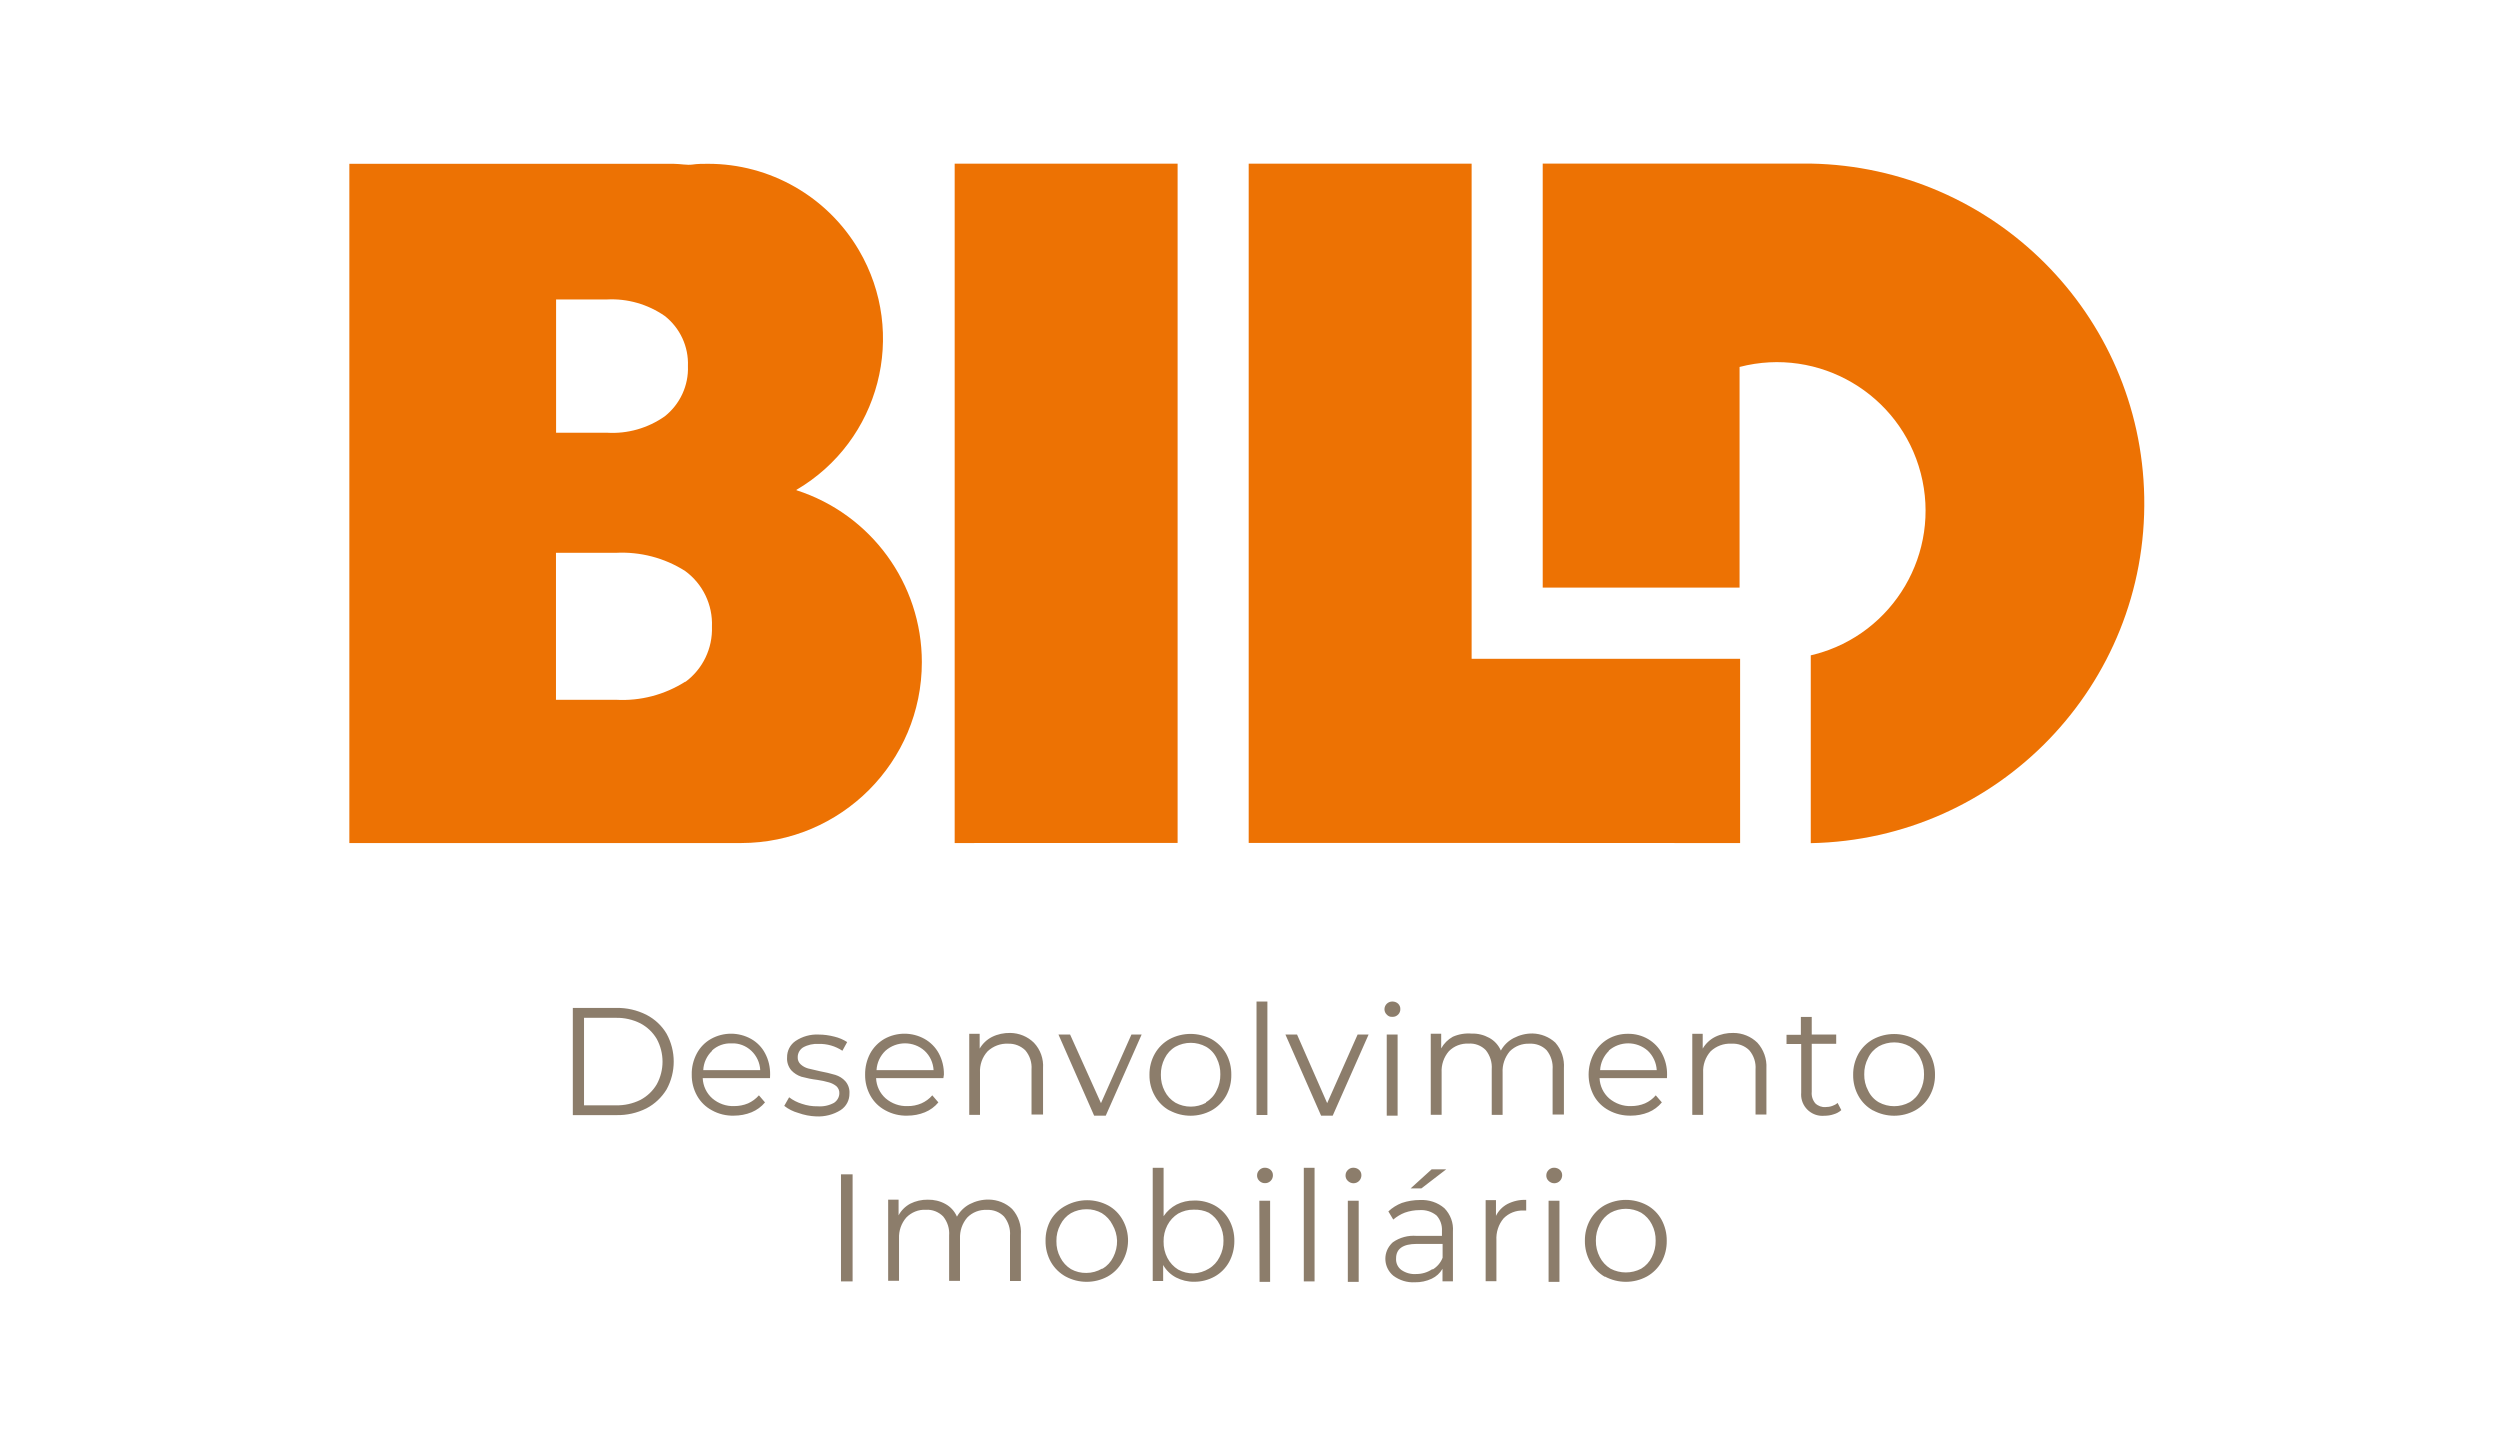
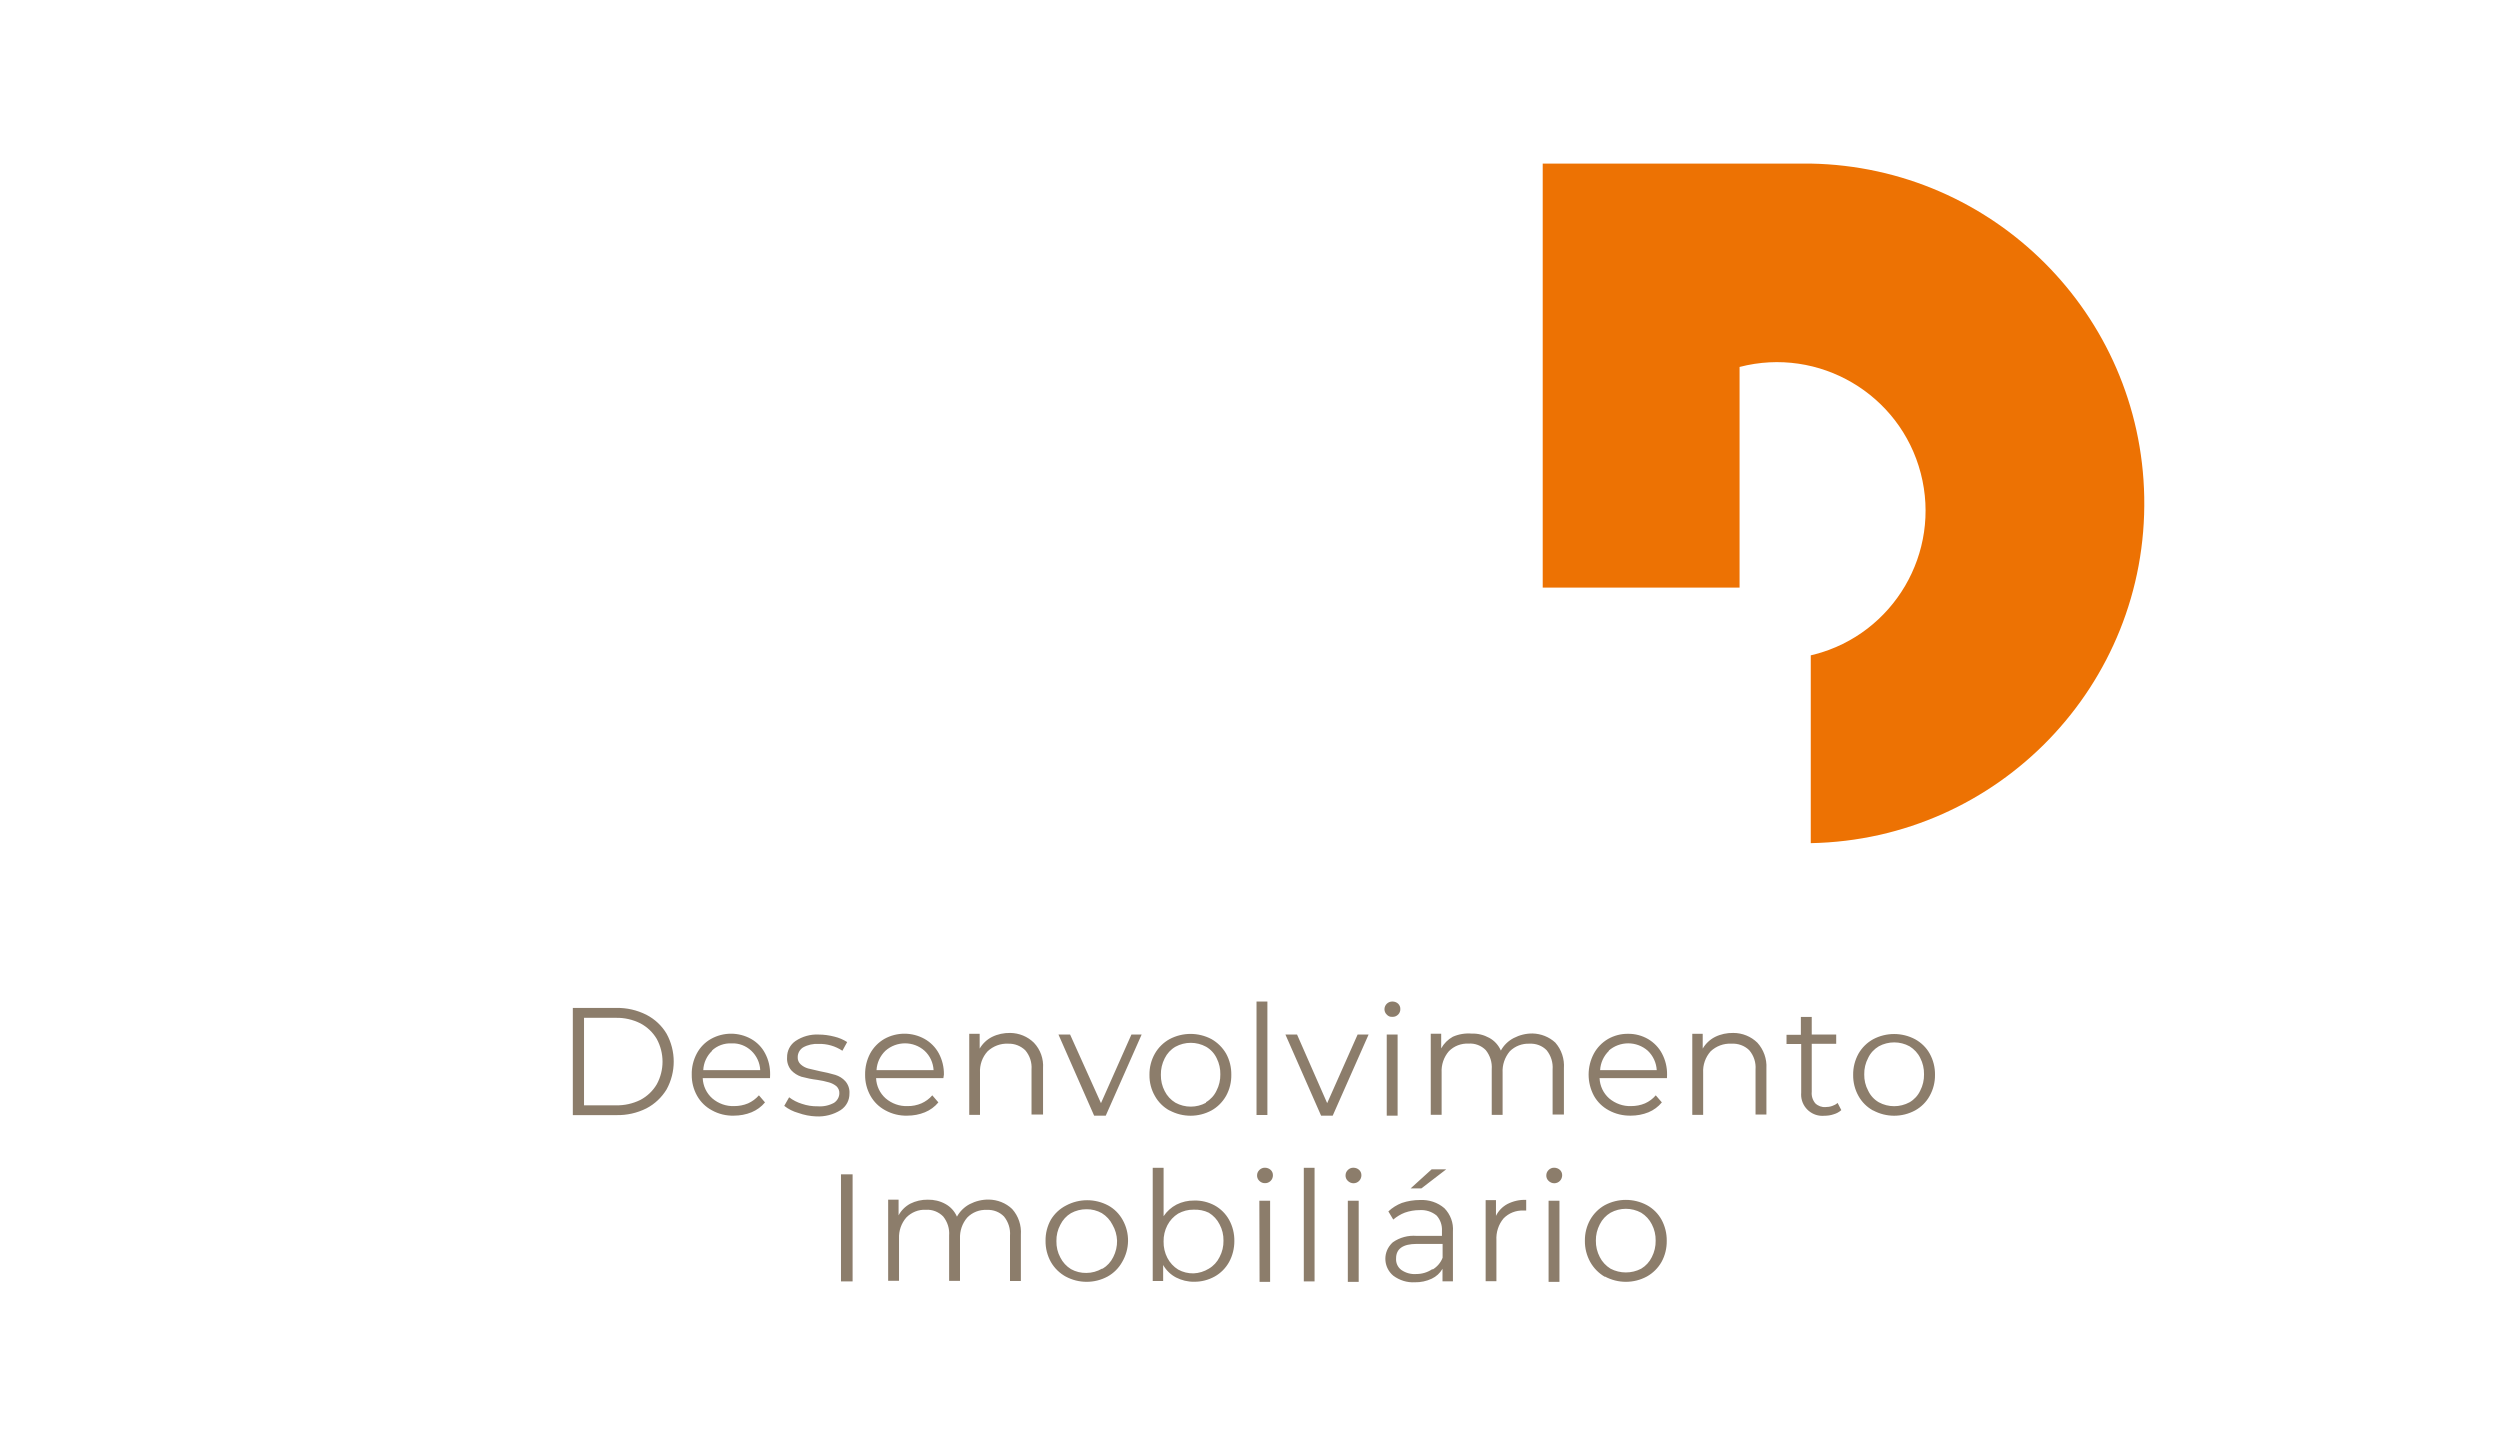
<svg xmlns="http://www.w3.org/2000/svg" version="1.1" id="Layer_1" x="0px" y="0px" viewBox="0 0 230 133" style="enable-background:new 0 0 230 133;" xml:space="preserve">
  <style type="text/css">
	.st0{fill:#ED7203;}
	.st1{fill:#8C7D6B;}
</style>
  <g>
-     <path class="st0" d="M73.28,45.06c7.67-4.5,10.24-14.37,5.74-22.04c-2.89-4.93-8.18-7.96-13.9-7.95c-0.48,0-0.95,0-1.42,0.07   c-0.47,0.07-1.07-0.06-1.74-0.07H32.14v62.49h36.05c9.18-0.01,16.62-7.46,16.62-16.64c0-7.22-4.67-13.61-11.54-15.82L73.28,45.06z    M51.16,27.55h4.67c1.9-0.1,3.77,0.44,5.33,1.52c1.41,1.11,2.2,2.82,2.13,4.61c0.07,1.79-0.73,3.51-2.13,4.62   c-1.55,1.09-3.43,1.63-5.33,1.51h-4.67L51.16,27.55z M63.05,62.71c-1.9,1.21-4.14,1.8-6.39,1.67h-5.51V50.86h5.49   c2.25-0.12,4.49,0.46,6.39,1.67c1.63,1.19,2.55,3.11,2.47,5.12c0.07,2-0.84,3.9-2.45,5.09V62.71z" />
-     <path class="st0" d="M160.09,60.61h-24.7V15.06h-20.51v62.49h23.36l17.34,0.01h4.51V60.61z M108.34,15.06H87.83v62.5l20.51-0.01   V15.06z" />
    <path class="st0" d="M166.64,15.05h-24.71v39.01h18.11v-20.3c7.3-1.9,14.77,2.48,16.67,9.78c1.9,7.3-2.48,14.77-9.78,16.67   c-0.11,0.03-0.22,0.06-0.34,0.08v17.28c17.26-0.32,31-14.57,30.68-31.84c-0.31-16.82-13.87-30.37-30.68-30.68L166.64,15.05z" />
    <path class="st1" d="M52.7,92.73h4.01c0.96-0.02,1.9,0.2,2.76,0.63c0.77,0.4,1.42,1,1.86,1.75c0.87,1.59,0.87,3.52,0,5.11   c-0.45,0.74-1.09,1.35-1.86,1.75c-0.86,0.43-1.8,0.64-2.76,0.62H52.7V92.73z M56.65,101.69c0.79,0.02,1.56-0.15,2.27-0.5   c0.62-0.33,1.14-0.82,1.5-1.43c0.71-1.3,0.71-2.87,0-4.18c-0.36-0.61-0.88-1.1-1.5-1.43c-0.7-0.35-1.48-0.53-2.27-0.51h-2.92v8.05   L56.65,101.69z M70.84,99.19h-6.19c0.03,0.72,0.35,1.39,0.88,1.86c0.56,0.48,1.28,0.74,2.02,0.71c0.43,0,0.87-0.08,1.27-0.25   c0.38-0.17,0.72-0.42,1-0.74l0.56,0.65c-0.33,0.4-0.76,0.71-1.24,0.91c-0.52,0.21-1.07,0.31-1.63,0.31   c-0.7,0.02-1.4-0.15-2.01-0.49c-0.58-0.31-1.05-0.77-1.37-1.34c-0.33-0.59-0.5-1.26-0.49-1.94c-0.02-0.68,0.15-1.36,0.47-1.96   c0.3-0.56,0.75-1.02,1.3-1.33c1.15-0.64,2.54-0.64,3.69,0c0.55,0.31,1,0.77,1.29,1.33c0.32,0.6,0.47,1.27,0.46,1.95L70.84,99.19z    M65.52,96.67c-0.49,0.46-0.79,1.1-0.82,1.78h5.24c-0.03-0.68-0.33-1.32-0.82-1.78c-0.49-0.46-1.14-0.71-1.81-0.68   c-0.68-0.03-1.34,0.21-1.83,0.68H65.52z M73.44,102.39c-0.47-0.13-0.91-0.35-1.29-0.65l0.45-0.79c0.35,0.27,0.75,0.47,1.17,0.6   c0.47,0.16,0.96,0.24,1.46,0.23c0.52,0.04,1.04-0.07,1.5-0.32c0.3-0.2,0.49-0.53,0.49-0.89c0.01-0.24-0.09-0.47-0.27-0.64   c-0.2-0.16-0.43-0.28-0.68-0.35c-0.35-0.1-0.71-0.18-1.07-0.23c-0.5-0.06-0.99-0.16-1.47-0.29c-0.36-0.12-0.68-0.32-0.94-0.6   c-0.27-0.33-0.41-0.75-0.38-1.17c-0.01-0.61,0.28-1.18,0.78-1.52c0.63-0.42,1.38-0.63,2.13-0.59c0.49,0,0.97,0.07,1.44,0.19   c0.42,0.1,0.82,0.27,1.18,0.5l-0.44,0.8c-0.65-0.43-1.41-0.65-2.18-0.63c-0.5-0.03-1.01,0.08-1.45,0.33   c-0.3,0.2-0.48,0.53-0.48,0.88c-0.02,0.26,0.09,0.51,0.28,0.68c0.2,0.18,0.43,0.3,0.68,0.37c0.27,0.07,0.65,0.16,1.07,0.25   c0.48,0.09,0.96,0.2,1.43,0.34c0.35,0.11,0.67,0.3,0.92,0.58c0.27,0.31,0.41,0.72,0.38,1.13c0.01,0.62-0.29,1.19-0.81,1.53   c-0.67,0.42-1.46,0.62-2.25,0.58C74.53,102.69,73.97,102.58,73.44,102.39z M86.79,99.19H80.6c0.03,0.72,0.35,1.39,0.88,1.86   c0.56,0.48,1.28,0.74,2.02,0.71c0.43,0.01,0.87-0.08,1.27-0.25c0.38-0.17,0.73-0.42,1-0.74l0.56,0.65   c-0.33,0.4-0.75,0.71-1.24,0.91c-0.51,0.21-1.06,0.31-1.62,0.31c-0.71,0.02-1.4-0.15-2.02-0.49c-0.58-0.31-1.05-0.77-1.37-1.34   c-0.33-0.59-0.5-1.26-0.49-1.94c-0.01-0.68,0.15-1.36,0.47-1.96c0.3-0.55,0.75-1.01,1.3-1.33c1.15-0.64,2.55-0.64,3.7,0   c0.55,0.31,1.01,0.77,1.31,1.33c0.32,0.6,0.48,1.27,0.47,1.95L86.79,99.19z M81.46,96.67c-0.49,0.47-0.78,1.1-0.82,1.78h5.25   c-0.04-0.68-0.33-1.32-0.83-1.78C84.04,95.76,82.49,95.76,81.46,96.67z M95.12,95.93c0.6,0.63,0.9,1.49,0.84,2.35v4.26H94.9v-4.15   c0.05-0.64-0.16-1.28-0.58-1.77c-0.42-0.4-0.98-0.62-1.56-0.6c-0.7-0.04-1.39,0.22-1.9,0.7c-0.49,0.53-0.74,1.25-0.7,1.97v3.88   h-0.99v-7.46h0.96v1.36c0.27-0.46,0.66-0.83,1.13-1.07c0.52-0.26,1.1-0.38,1.68-0.37C93.76,95.04,94.54,95.36,95.12,95.93z    M105.03,95.18l-3.3,7.46h-1.07l-3.28-7.46h1.07l2.84,6.31l2.8-6.31H105.03z M107.6,102.17c-0.57-0.31-1.04-0.78-1.35-1.34   c-0.34-0.59-0.51-1.26-0.5-1.94c-0.01-0.69,0.16-1.36,0.5-1.96c0.32-0.56,0.79-1.02,1.35-1.33c1.21-0.64,2.65-0.64,3.86,0   c0.56,0.32,1.02,0.78,1.34,1.33c0.33,0.6,0.49,1.27,0.48,1.95c0.01,0.68-0.15,1.34-0.48,1.94c-0.32,0.56-0.78,1.03-1.34,1.34   c-1.2,0.65-2.65,0.65-3.86,0L107.6,102.17z M110.94,101.41c0.43-0.25,0.77-0.62,0.98-1.07c0.24-0.46,0.36-0.98,0.35-1.5   c0.01-0.51-0.1-1.01-0.33-1.47c-0.21-0.45-0.55-0.82-0.98-1.07c-0.88-0.48-1.94-0.48-2.82,0c-0.43,0.25-0.77,0.62-0.99,1.07   c-0.24,0.47-0.36,0.99-0.35,1.51c-0.01,0.52,0.11,1.04,0.35,1.5c0.22,0.44,0.56,0.81,0.99,1.07c0.88,0.48,1.94,0.48,2.82,0   L110.94,101.41z M115.6,92.14h1v10.44h-1V92.14z M125.91,95.18l-3.3,7.46h-1.07l-3.28-7.46h1.07l2.77,6.31l2.8-6.31H125.91z    M127.58,93.34c-0.14-0.13-0.21-0.31-0.21-0.5c0.01-0.4,0.34-0.71,0.74-0.7c0.19,0,0.38,0.07,0.52,0.2   c0.13,0.13,0.21,0.31,0.2,0.49c0.01,0.19-0.07,0.38-0.2,0.51c-0.14,0.14-0.33,0.22-0.52,0.21   C127.9,93.57,127.71,93.49,127.58,93.34z M127.58,95.18h1v7.46h-1V95.18z M143.09,95.92c0.57,0.65,0.85,1.5,0.79,2.36v4.26h-1.04   v-4.15c0.05-0.64-0.15-1.27-0.55-1.77c-0.41-0.42-0.98-0.63-1.57-0.6c-0.68-0.03-1.34,0.22-1.82,0.7c-0.46,0.55-0.7,1.25-0.66,1.97   v3.88h-1v-4.19c0.05-0.64-0.15-1.27-0.55-1.77c-0.41-0.42-0.99-0.64-1.58-0.6c-0.68-0.03-1.34,0.22-1.81,0.7   c-0.47,0.54-0.71,1.25-0.67,1.97v3.88h-1v-7.46h0.96v1.35c0.25-0.45,0.62-0.82,1.07-1.07c0.54-0.24,1.14-0.34,1.74-0.29   c0.56-0.02,1.12,0.12,1.61,0.39c0.48,0.26,0.85,0.67,1.07,1.17c0.27-0.49,0.68-0.89,1.18-1.15c0.54-0.28,1.14-0.43,1.75-0.42   C141.76,95.1,142.52,95.39,143.09,95.92z M153.36,99.19h-6.2c0.03,0.72,0.35,1.39,0.88,1.86c0.57,0.48,1.29,0.74,2.03,0.71   c0.43,0,0.87-0.08,1.27-0.25c0.38-0.17,0.72-0.42,0.99-0.74l0.56,0.65c-0.33,0.4-0.75,0.71-1.23,0.91   c-0.52,0.21-1.07,0.31-1.63,0.31c-0.71,0.01-1.4-0.15-2.02-0.49c-0.58-0.31-1.05-0.77-1.37-1.34c-0.65-1.22-0.65-2.67,0-3.89   c0.3-0.55,0.75-1.01,1.29-1.33c0.56-0.32,1.2-0.49,1.85-0.48c0.65-0.01,1.28,0.16,1.84,0.48c0.54,0.32,0.99,0.78,1.28,1.33   c0.32,0.6,0.48,1.27,0.47,1.95L153.36,99.19z M148.03,96.67c-0.49,0.47-0.78,1.1-0.82,1.78h5.21c-0.04-0.68-0.33-1.31-0.82-1.78   c-1.03-0.91-2.58-0.91-3.61,0H148.03z M161.68,95.93c0.58,0.64,0.88,1.49,0.83,2.35v4.26h-1v-4.15c0.05-0.64-0.16-1.28-0.58-1.77   c-0.44-0.43-1.04-0.64-1.65-0.6c-0.7-0.04-1.39,0.22-1.9,0.7c-0.48,0.54-0.73,1.25-0.69,1.97v3.88h-1v-7.46h0.96v1.36   c0.27-0.46,0.66-0.83,1.13-1.07c0.52-0.26,1.1-0.38,1.68-0.37C160.29,95.03,161.09,95.35,161.68,95.93z M169.4,102.13   c-0.2,0.18-0.44,0.31-0.69,0.38c-0.28,0.1-0.58,0.14-0.87,0.14c-1.08,0.1-2.03-0.7-2.13-1.77c-0.01-0.12-0.01-0.24,0-0.36v-4.47   h-1.35V95.2h1.32v-1.64h1v1.62h2.25v0.85h-2.25v4.41c-0.04,0.39,0.08,0.77,0.33,1.07c0.25,0.24,0.6,0.37,0.95,0.34   c0.2,0,0.4-0.03,0.6-0.1c0.18-0.06,0.35-0.15,0.5-0.28L169.4,102.13z M172.33,102.17c-0.57-0.31-1.04-0.78-1.35-1.34   c-0.33-0.59-0.5-1.26-0.49-1.94c-0.01-0.68,0.16-1.35,0.49-1.95c0.32-0.56,0.79-1.02,1.35-1.33c1.21-0.64,2.65-0.64,3.86,0   c0.56,0.31,1.03,0.76,1.34,1.32c0.33,0.59,0.5,1.27,0.49,1.95c0.01,0.68-0.16,1.35-0.49,1.94c-0.31,0.57-0.78,1.03-1.34,1.34   c-1.2,0.65-2.65,0.65-3.86,0V102.17z M175.68,101.41c0.43-0.25,0.77-0.62,0.98-1.07c0.24-0.46,0.36-0.98,0.35-1.5   c0.01-0.53-0.11-1.05-0.35-1.51c-0.21-0.44-0.56-0.81-0.98-1.07c-0.88-0.48-1.95-0.48-2.83,0c-0.42,0.25-0.77,0.62-0.98,1.07   c-0.25,0.47-0.37,0.99-0.36,1.51c-0.01,0.52,0.11,1.04,0.36,1.5c0.21,0.45,0.55,0.82,0.98,1.07   C173.73,101.89,174.79,101.89,175.68,101.41z M77.37,108.04h1.07v9.85h-1.07V108.04z M93.12,111.23c0.58,0.65,0.86,1.5,0.8,2.36   v4.26h-1v-4.17c0.05-0.64-0.15-1.26-0.55-1.76c-0.41-0.42-0.98-0.64-1.57-0.61c-0.68-0.04-1.35,0.22-1.82,0.71   c-0.46,0.54-0.69,1.23-0.66,1.93v3.89h-1v-4.17c0.05-0.64-0.15-1.26-0.55-1.76c-0.42-0.42-0.99-0.65-1.59-0.61   c-0.68-0.04-1.33,0.23-1.8,0.71c-0.46,0.53-0.7,1.22-0.67,1.93v3.89h-1v-7.46h0.96v1.44c0.24-0.45,0.61-0.82,1.07-1.07   c0.5-0.25,1.06-0.38,1.62-0.37c0.56-0.01,1.12,0.12,1.61,0.39c0.48,0.26,0.85,0.67,1.07,1.17c0.27-0.49,0.68-0.89,1.17-1.15   c0.54-0.28,1.15-0.43,1.76-0.42C91.75,110.37,92.54,110.67,93.12,111.23z M98.09,117.47c-0.59-0.32-1.08-0.79-1.41-1.37   c-0.33-0.59-0.5-1.27-0.49-1.95c-0.01-0.68,0.16-1.35,0.49-1.94c0.34-0.56,0.82-1.01,1.41-1.31c1.21-0.64,2.65-0.64,3.86,0   c0.57,0.31,1.03,0.78,1.34,1.34c0.33,0.59,0.5,1.26,0.49,1.94c-0.01,0.68-0.2,1.34-0.54,1.92c-0.31,0.56-0.78,1.03-1.34,1.34   c-1.2,0.65-2.65,0.65-3.86,0L98.09,117.47z M101.44,116.72c0.42-0.25,0.76-0.62,0.98-1.07c0.24-0.47,0.36-0.99,0.35-1.51   c-0.02-0.51-0.16-1.01-0.42-1.46c-0.22-0.44-0.56-0.81-0.98-1.07c-0.43-0.24-0.92-0.37-1.42-0.36c-0.5,0-0.98,0.12-1.42,0.36   c-0.42,0.25-0.76,0.62-0.98,1.07c-0.25,0.46-0.37,0.98-0.36,1.5c-0.01,0.53,0.11,1.05,0.36,1.51c0.22,0.44,0.56,0.81,0.98,1.07   c0.43,0.24,0.92,0.36,1.42,0.35c0.5,0,1-0.14,1.43-0.39H101.44z M111.75,110.9c0.56,0.31,1.02,0.77,1.33,1.33   c0.33,0.6,0.49,1.27,0.48,1.95c0,0.67-0.16,1.33-0.48,1.92c-0.31,0.56-0.77,1.03-1.33,1.34c-0.58,0.32-1.23,0.49-1.89,0.48   c-0.58,0.01-1.15-0.13-1.66-0.39c-0.5-0.26-0.91-0.66-1.19-1.15v1.47h-0.96v-10.41h1v4.45c0.3-0.45,0.71-0.82,1.19-1.07   c0.5-0.25,1.06-0.38,1.62-0.37C110.52,110.43,111.17,110.59,111.75,110.9z M111.21,116.72c0.43-0.25,0.77-0.62,0.99-1.07   c0.25-0.47,0.37-0.99,0.36-1.51c0.01-0.52-0.11-1.04-0.36-1.5c-0.22-0.44-0.56-0.81-0.99-1.07c-0.43-0.21-0.91-0.3-1.4-0.28   c-0.5-0.01-0.98,0.12-1.42,0.36c-0.42,0.26-0.76,0.63-0.99,1.07c-0.24,0.46-0.36,0.98-0.35,1.5c-0.01,0.53,0.11,1.05,0.35,1.51   c0.23,0.44,0.57,0.81,0.99,1.07c0.43,0.24,0.92,0.36,1.42,0.35C110.3,117.13,110.79,116.98,111.21,116.72z M115.86,108.64   c-0.14-0.13-0.22-0.32-0.21-0.51c0-0.19,0.08-0.36,0.21-0.49c0.14-0.14,0.33-0.22,0.52-0.21c0.19,0,0.38,0.07,0.52,0.2   c0.14,0.13,0.21,0.3,0.21,0.49c0,0.2-0.07,0.38-0.21,0.52c-0.14,0.14-0.33,0.22-0.52,0.21C116.19,108.86,116,108.78,115.86,108.64z    M115.86,110.47h0.99v7.46h-0.97L115.86,110.47z M119.95,107.44h0.99v10.45h-0.99V107.44z M124,108.64   c-0.14-0.13-0.22-0.32-0.21-0.51c0-0.19,0.08-0.36,0.21-0.49c0.14-0.14,0.33-0.22,0.52-0.21c0.19,0,0.38,0.07,0.52,0.2   c0.14,0.13,0.21,0.3,0.21,0.49c0,0.41-0.32,0.74-0.73,0.74C124.33,108.86,124.14,108.78,124,108.64z M124,110.47h1v7.46h-1V110.47z    M132.89,111.16c0.55,0.57,0.84,1.34,0.78,2.13v4.59h-0.96v-1.15c-0.23,0.4-0.57,0.71-0.99,0.91c-0.49,0.23-1.02,0.34-1.56,0.33   c-0.71,0.04-1.4-0.18-1.97-0.6c-0.86-0.71-0.99-1.99-0.27-2.85c0.07-0.08,0.14-0.16,0.22-0.23c0.64-0.45,1.41-0.65,2.18-0.59h2.34   v-0.45c0.03-0.52-0.14-1.03-0.49-1.42c-0.44-0.36-1-0.54-1.57-0.5c-0.46,0-0.92,0.08-1.35,0.23c-0.39,0.15-0.75,0.37-1.07,0.64   l-0.45-0.75c0.36-0.34,0.78-0.6,1.24-0.78c0.54-0.18,1.1-0.27,1.66-0.27C131.46,110.36,132.27,110.62,132.89,111.16z    M131.83,116.78c0.4-0.25,0.72-0.62,0.89-1.07v-1.27h-2.38c-1.27,0-1.9,0.45-1.9,1.33c-0.03,0.42,0.15,0.82,0.49,1.07   c0.41,0.28,0.89,0.41,1.38,0.37c0.51,0,1.02-0.15,1.45-0.44L131.83,116.78z M131.71,107.58h1.34l-2.28,1.75h-0.99L131.71,107.58z    M138.68,110.77c0.53-0.27,1.13-0.41,1.73-0.38v0.98h-0.25c-0.69-0.03-1.35,0.23-1.83,0.72c-0.47,0.56-0.7,1.28-0.66,2.01v3.77   h-0.99v-7.46h0.95v1.45C137.85,111.4,138.22,111.02,138.68,110.77z M142.47,108.64c-0.14-0.13-0.22-0.32-0.21-0.51   c0-0.19,0.08-0.36,0.21-0.49c0.14-0.14,0.33-0.22,0.52-0.21c0.19,0,0.38,0.07,0.52,0.2c0.14,0.13,0.21,0.3,0.21,0.49   c0,0.41-0.32,0.74-0.73,0.74C142.8,108.86,142.61,108.78,142.47,108.64z M142.47,110.47h1v7.46h-1V110.47z M147.65,117.47   c-0.57-0.33-1.03-0.8-1.35-1.37c-0.33-0.6-0.5-1.27-0.49-1.95c-0.01-0.68,0.16-1.35,0.49-1.94c0.32-0.56,0.79-1.03,1.35-1.34   c1.21-0.64,2.65-0.64,3.86,0c0.57,0.31,1.04,0.78,1.35,1.34c0.32,0.59,0.49,1.26,0.48,1.94c0.01,0.68-0.15,1.35-0.48,1.95   c-0.32,0.56-0.79,1.03-1.35,1.34c-1.2,0.65-2.65,0.65-3.86,0V117.47z M150.99,116.72c0.42-0.25,0.76-0.62,0.98-1.07   c0.24-0.47,0.36-0.99,0.35-1.51c0.01-0.52-0.11-1.04-0.35-1.5c-0.22-0.44-0.56-0.81-0.98-1.07c-0.88-0.48-1.94-0.48-2.82,0   c-0.42,0.25-0.77,0.62-0.99,1.07c-0.24,0.46-0.37,0.98-0.36,1.5c-0.01,0.53,0.12,1.05,0.36,1.51c0.22,0.44,0.57,0.81,0.99,1.07   C149.05,117.18,150.11,117.18,150.99,116.72z" />
  </g>
</svg>